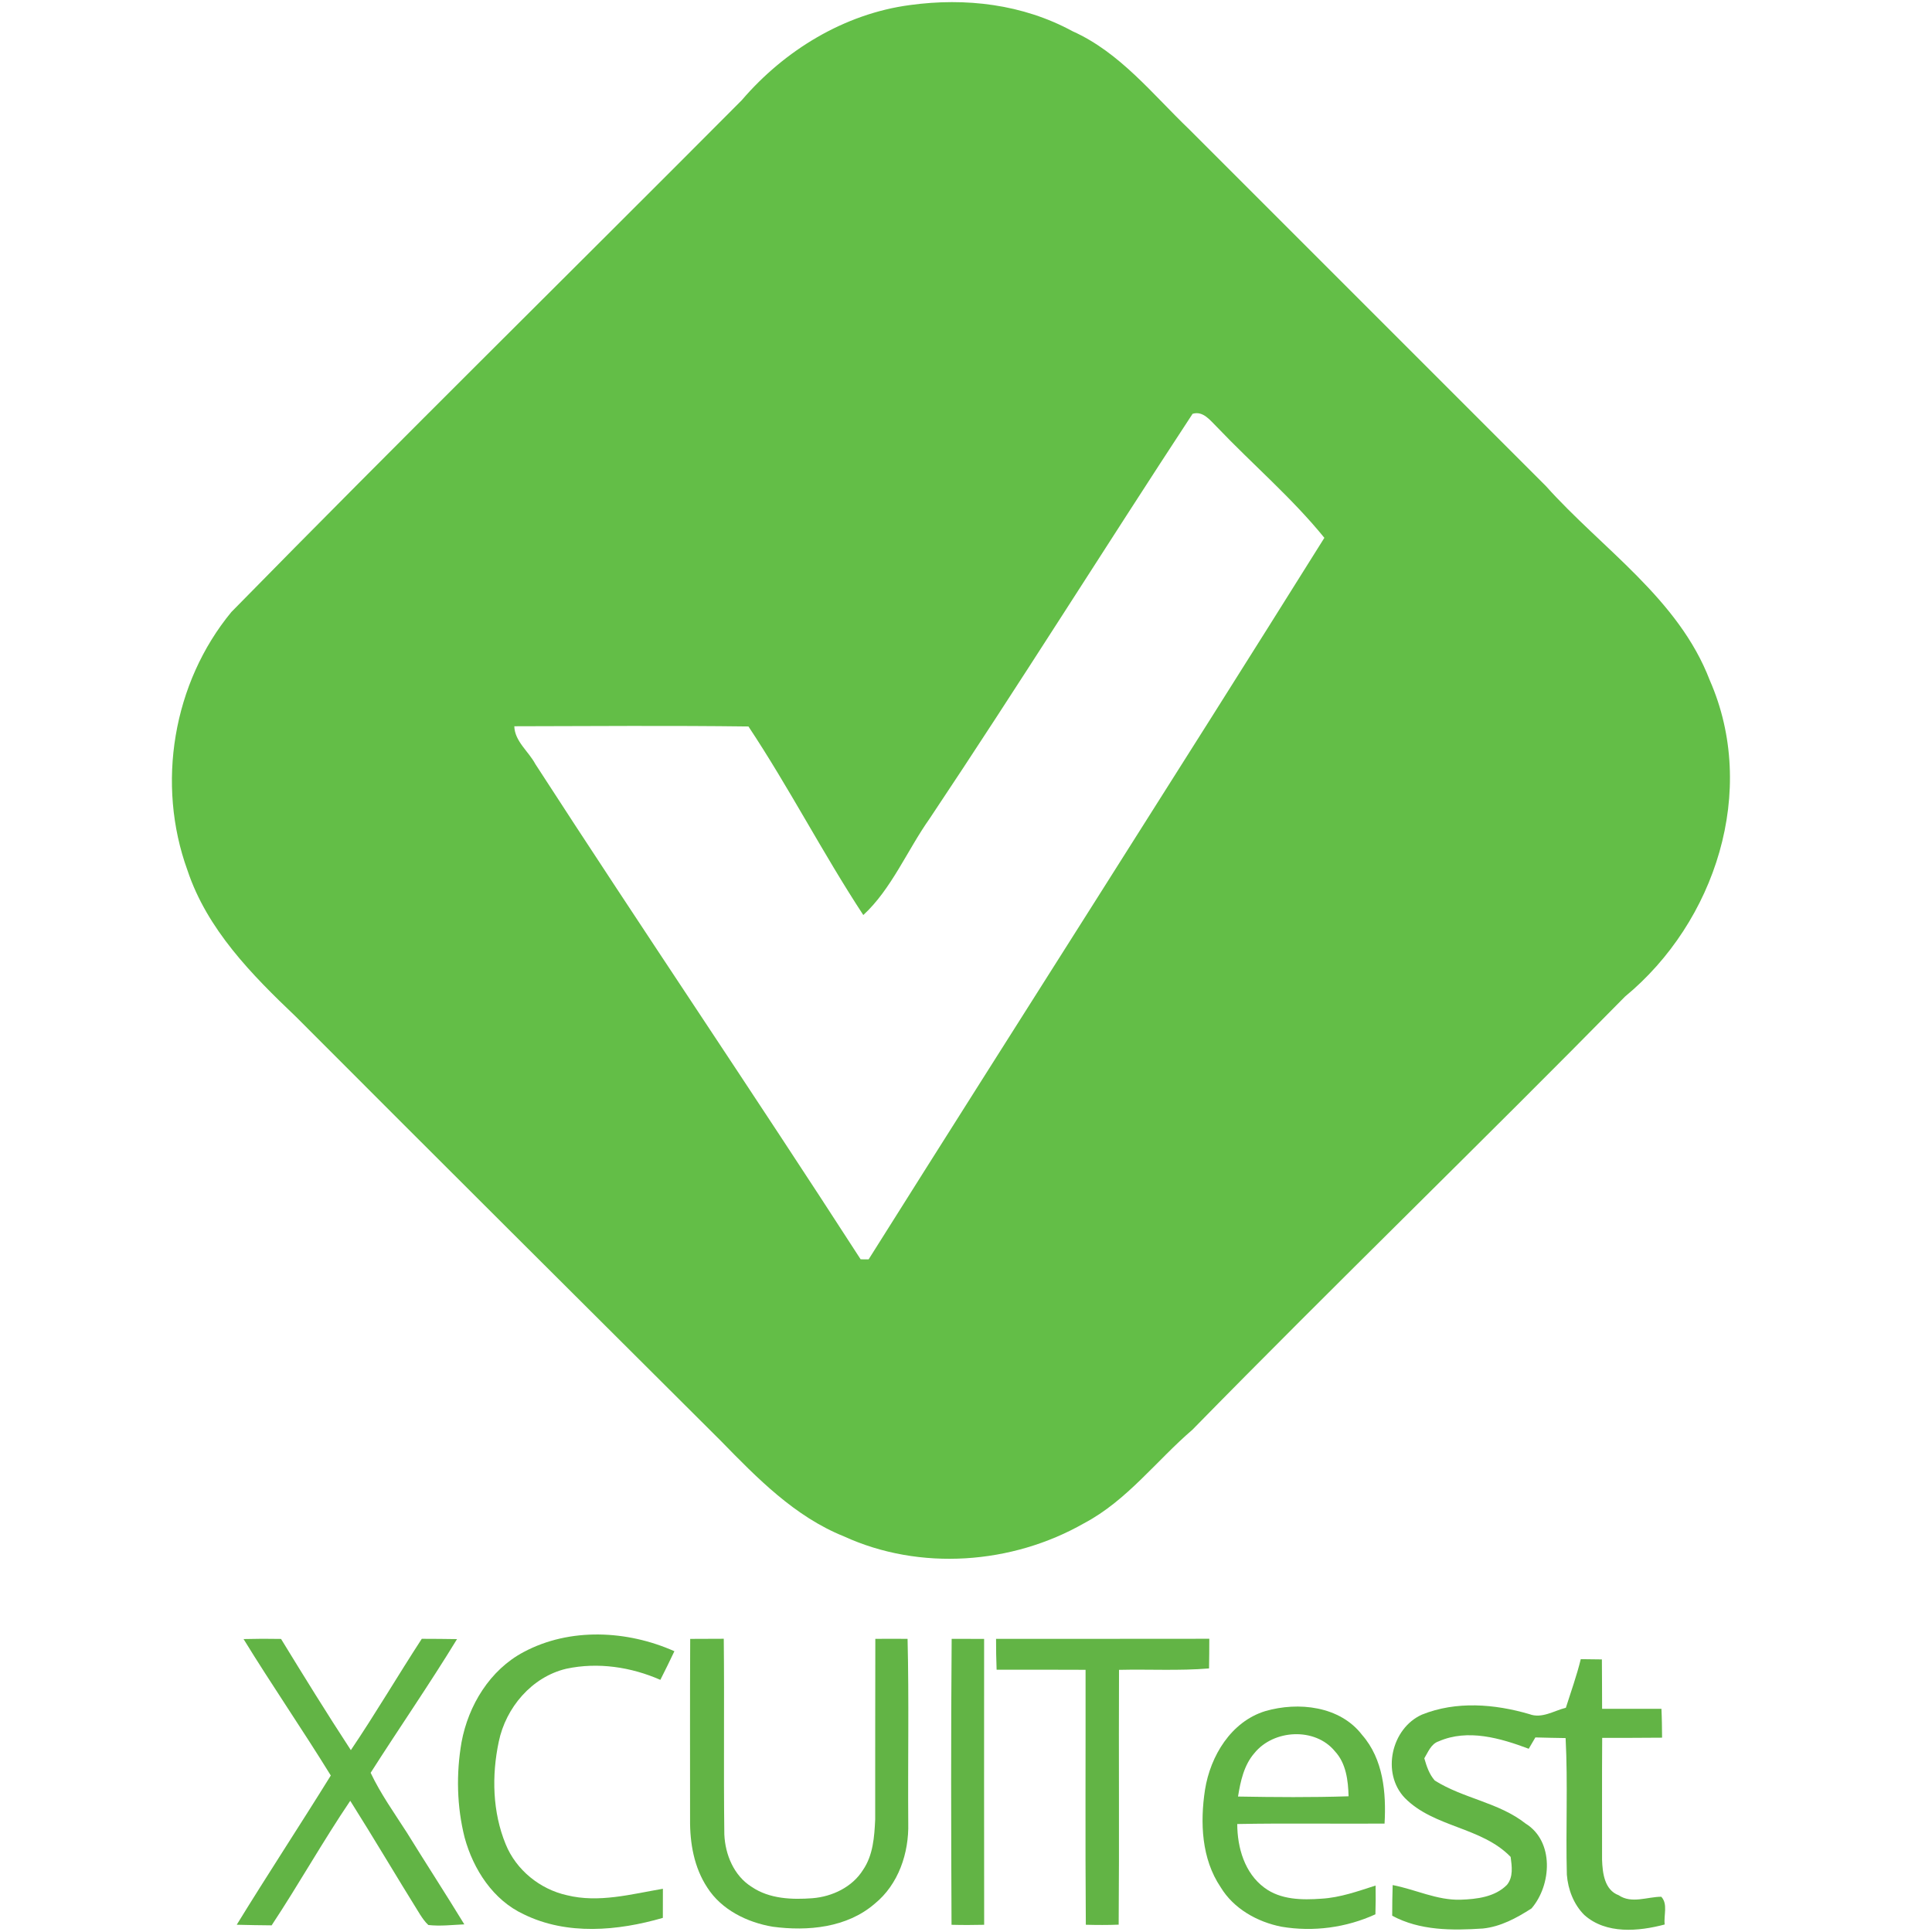
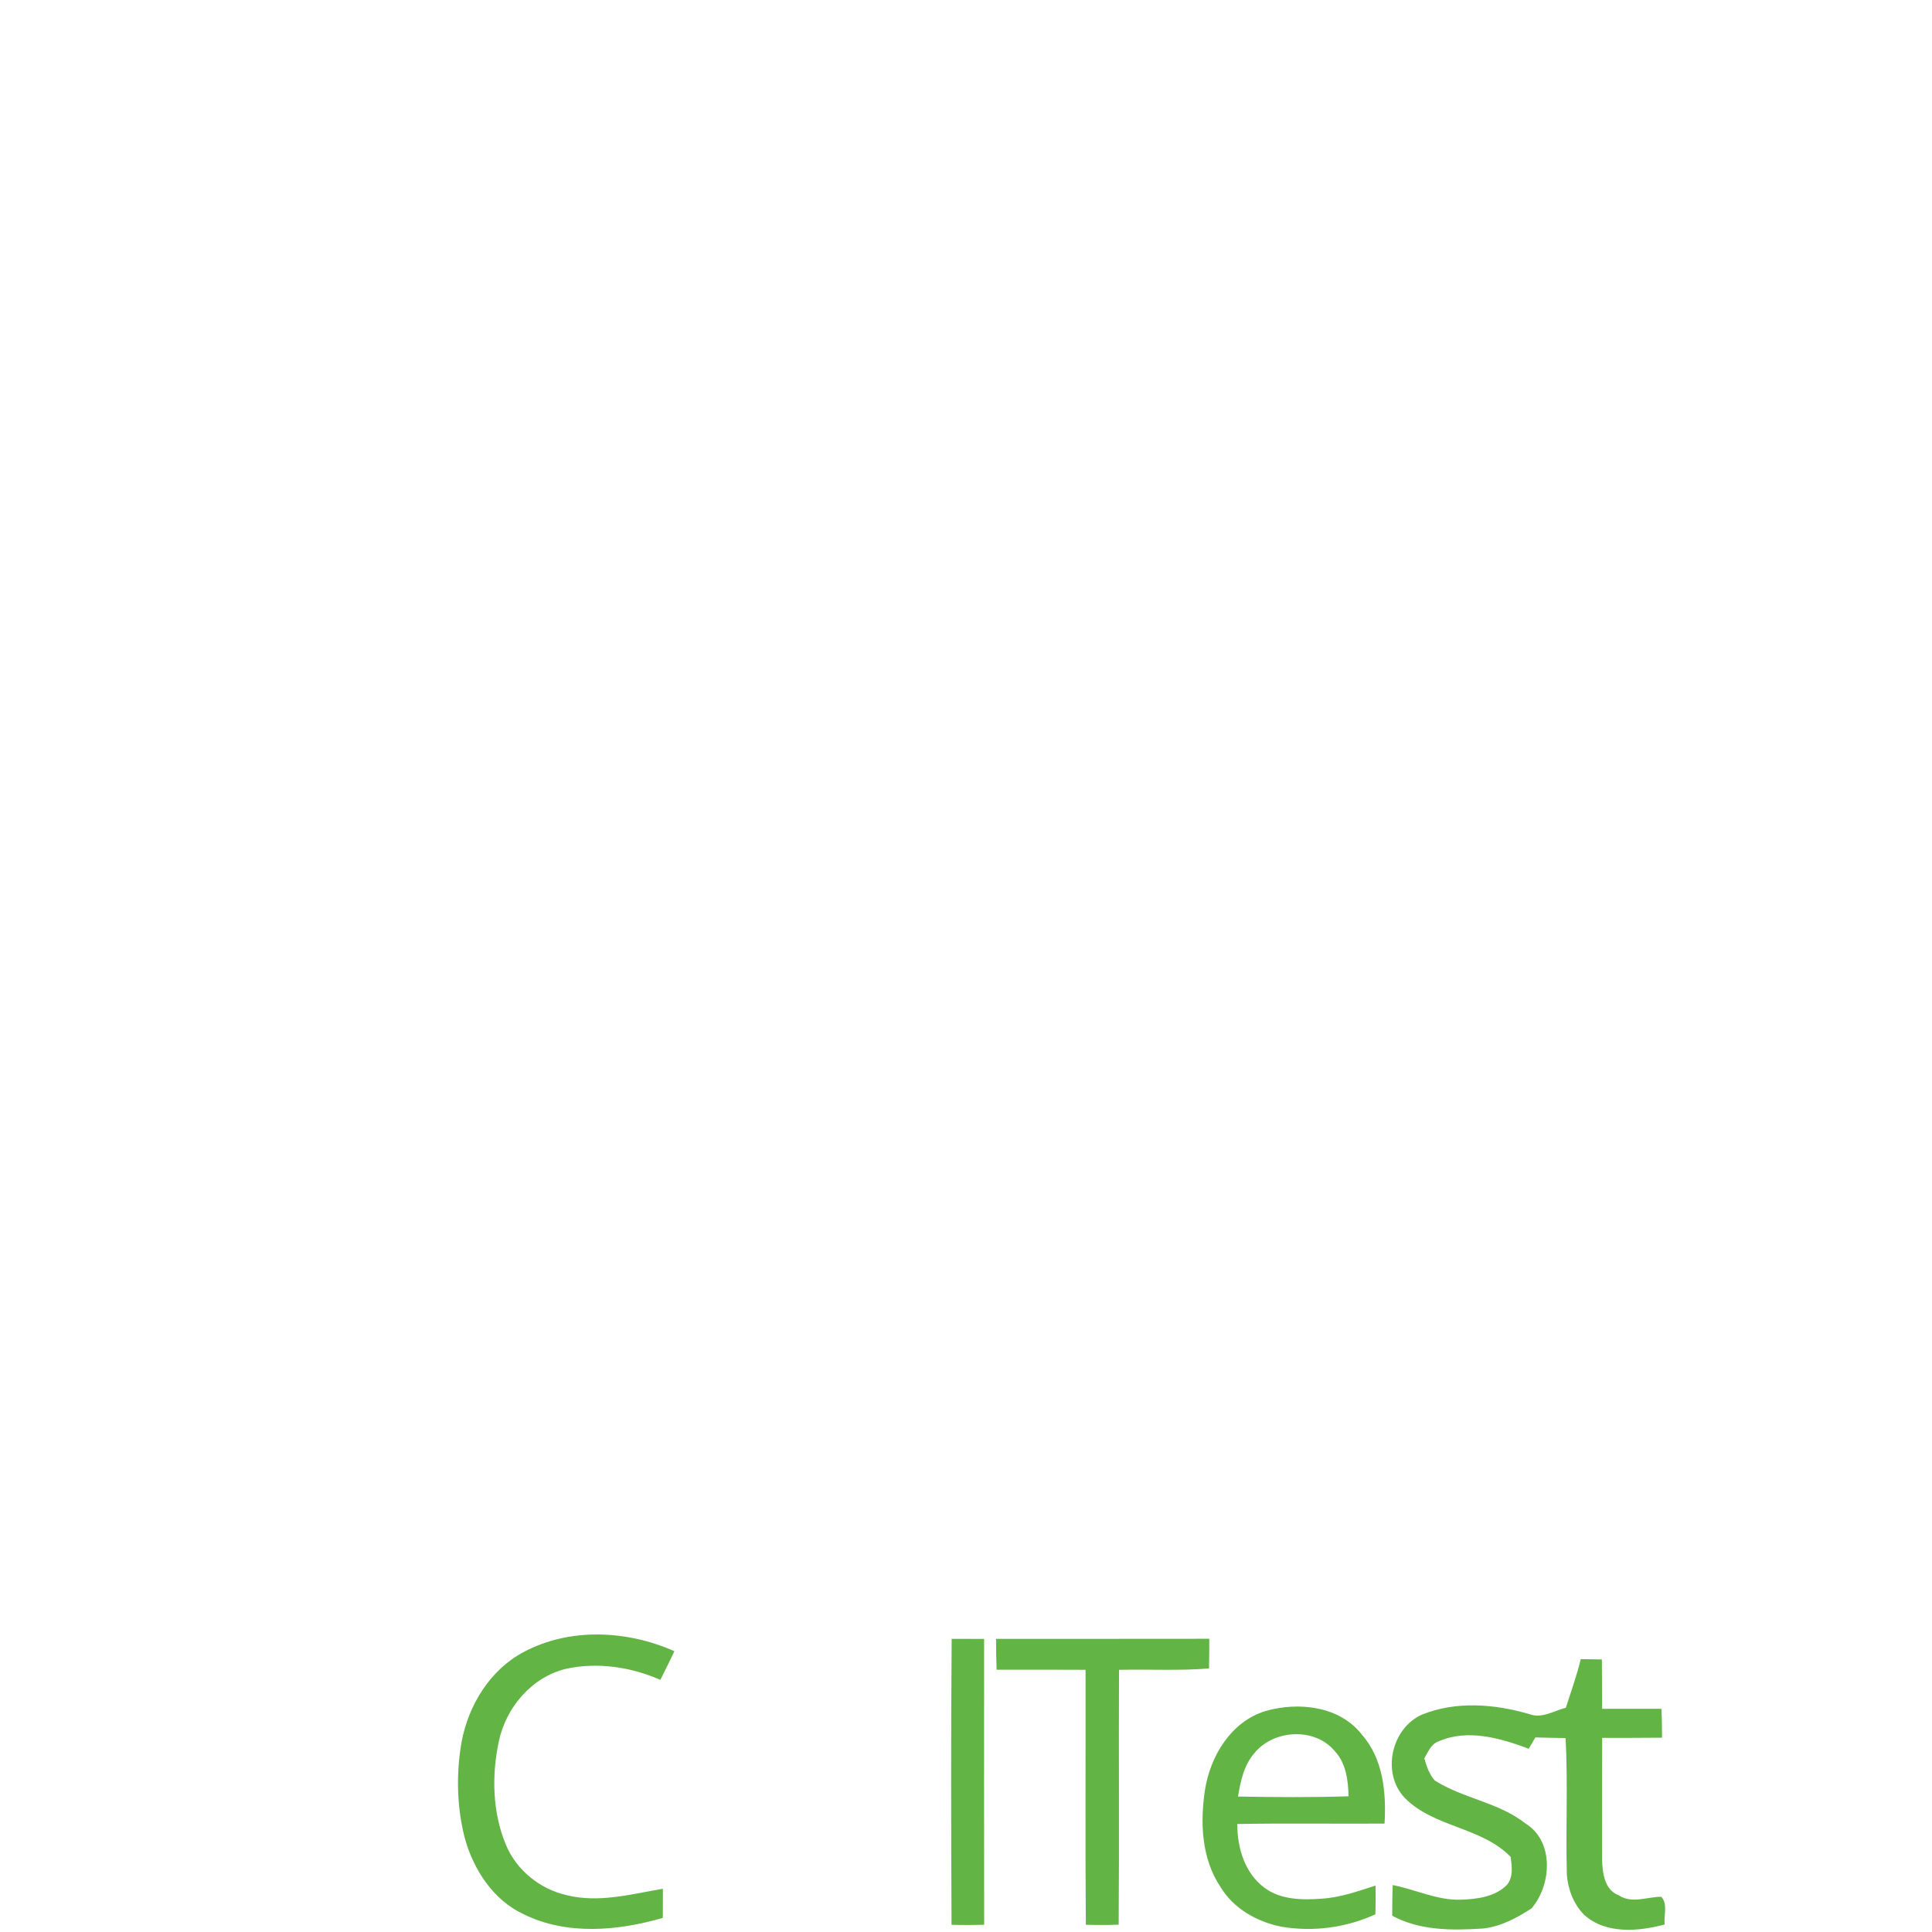
<svg xmlns="http://www.w3.org/2000/svg" width="45" height="45" viewBox="0 0 45 45" fill="none">
  <g clip-path="url(#clip0_746_295)">
-     <path d="M21.193 0.118C22.492 -0.06 23.823 0.097 24.983 0.728C26.089 1.224 26.847 2.198 27.702 3.016C30.47 5.784 33.237 8.551 36.005 11.319C37.317 12.786 39.096 13.944 39.824 15.845C40.952 18.414 39.955 21.475 37.85 23.212C34.519 26.6 31.095 29.911 27.773 33.302C26.93 34.026 26.248 34.952 25.251 35.479C23.571 36.439 21.423 36.596 19.654 35.784C18.512 35.325 17.637 34.429 16.794 33.565C13.493 30.275 10.184 26.981 6.889 23.678C5.862 22.701 4.824 21.647 4.366 20.27C3.636 18.262 4.027 15.906 5.389 14.255C9.317 10.249 13.319 6.312 17.277 2.334C18.272 1.172 19.666 0.321 21.193 0.118ZM27.777 9.639C25.722 12.772 23.735 15.949 21.654 19.065C21.134 19.799 20.761 20.714 20.108 21.313C19.167 19.88 18.381 18.348 17.433 16.921C15.616 16.898 13.797 16.912 11.979 16.916C11.99 17.269 12.312 17.5 12.469 17.796C14.969 21.659 17.551 25.467 20.046 29.332C20.093 29.332 20.186 29.333 20.232 29.333C23.76 23.727 27.335 18.138 30.847 12.527C30.097 11.602 29.174 10.815 28.35 9.951C28.193 9.799 28.025 9.561 27.777 9.639Z" fill="#63BE47" />
    <path d="M12.197 38.479C13.275 37.903 14.612 37.972 15.708 38.46C15.601 38.683 15.494 38.907 15.381 39.127C14.697 38.827 13.926 38.711 13.191 38.868C12.386 39.058 11.781 39.774 11.617 40.568C11.45 41.357 11.47 42.208 11.78 42.96C12.024 43.557 12.576 44.003 13.203 44.143C13.946 44.328 14.705 44.118 15.44 43.993C15.437 44.219 15.442 44.445 15.439 44.671C14.393 44.975 13.206 45.082 12.2 44.588C11.485 44.257 11.024 43.541 10.822 42.8C10.64 42.077 10.623 41.314 10.75 40.579C10.909 39.721 11.411 38.895 12.197 38.479Z" fill="#62B445" />
-     <path d="M5.673 38.177C5.964 38.169 6.255 38.168 6.546 38.174C7.078 39.043 7.614 39.911 8.172 40.764C8.746 39.914 9.265 39.03 9.824 38.171C10.097 38.172 10.371 38.173 10.645 38.178C10.001 39.233 9.297 40.25 8.633 41.292C8.865 41.782 9.182 42.225 9.474 42.68C9.917 43.397 10.376 44.103 10.815 44.822C10.536 44.834 10.255 44.869 9.977 44.837C9.9 44.767 9.842 44.681 9.785 44.594C9.238 43.715 8.712 42.822 8.158 41.944C7.517 42.892 6.958 43.891 6.327 44.845C6.056 44.844 5.785 44.837 5.514 44.831C6.231 43.663 6.983 42.519 7.705 41.355C7.045 40.285 6.331 39.248 5.673 38.177Z" fill="#62B445" />
-     <path d="M16.076 38.173C16.337 38.172 16.597 38.171 16.858 38.17C16.874 39.688 16.852 41.206 16.871 42.724C16.89 43.197 17.095 43.692 17.51 43.95C17.923 44.23 18.444 44.249 18.925 44.213C19.384 44.176 19.85 43.955 20.1 43.556C20.337 43.212 20.366 42.781 20.385 42.377C20.387 40.976 20.383 39.574 20.388 38.172C20.638 38.17 20.888 38.17 21.139 38.172C21.174 39.601 21.144 41.032 21.155 42.462C21.173 43.159 20.928 43.892 20.374 44.341C19.728 44.901 18.814 44.986 17.998 44.877C17.404 44.777 16.804 44.484 16.473 43.963C16.166 43.497 16.067 42.928 16.073 42.378C16.073 40.977 16.069 39.575 16.076 38.173Z" fill="#62B445" />
    <path d="M22.166 38.172C22.418 38.171 22.67 38.172 22.922 38.173C22.922 40.392 22.919 42.613 22.923 44.832C22.67 44.838 22.416 44.839 22.163 44.832C22.153 42.612 22.148 40.392 22.166 38.172Z" fill="#62B445" />
    <path d="M23.2 38.172C24.855 38.17 26.511 38.174 28.167 38.17C28.168 38.4 28.164 38.631 28.161 38.861C27.463 38.919 26.763 38.877 26.064 38.894C26.055 40.872 26.072 42.851 26.056 44.829C25.801 44.839 25.546 44.838 25.291 44.831C25.276 42.852 25.288 40.873 25.285 38.893C24.594 38.888 23.904 38.892 23.213 38.891C23.203 38.651 23.2 38.411 23.2 38.172Z" fill="#62B445" />
    <path d="M36.819 38.645C36.983 38.647 37.148 38.648 37.311 38.651C37.316 39.034 37.313 39.417 37.316 39.801C37.777 39.802 38.237 39.802 38.698 39.802C38.709 40.026 38.711 40.25 38.713 40.474C38.248 40.476 37.783 40.481 37.318 40.478C37.311 41.424 37.317 42.37 37.315 43.316C37.326 43.623 37.369 44.02 37.703 44.144C38.005 44.348 38.366 44.18 38.694 44.179C38.854 44.347 38.747 44.615 38.774 44.825C38.165 44.987 37.409 45.056 36.902 44.604C36.655 44.359 36.521 44.008 36.495 43.665C36.467 42.604 36.521 41.543 36.466 40.483C36.231 40.478 35.997 40.476 35.762 40.468C35.711 40.557 35.66 40.645 35.607 40.732C34.949 40.485 34.189 40.262 33.51 40.559C33.331 40.618 33.264 40.809 33.175 40.954C33.228 41.139 33.289 41.325 33.419 41.472C34.085 41.892 34.909 41.981 35.534 42.474C36.203 42.888 36.141 43.904 35.672 44.451C35.327 44.673 34.953 44.877 34.538 44.919C33.824 44.966 33.074 44.97 32.427 44.621C32.428 44.382 32.429 44.144 32.438 43.907C32.967 44.008 33.468 44.263 34.017 44.248C34.396 44.235 34.82 44.186 35.1 43.902C35.252 43.716 35.214 43.47 35.186 43.251C34.506 42.549 33.4 42.569 32.719 41.876C32.173 41.303 32.403 40.259 33.119 39.937C33.915 39.616 34.811 39.688 35.621 39.925C35.913 40.037 36.194 39.846 36.472 39.777C36.591 39.401 36.726 39.029 36.819 38.645Z" fill="#62B445" />
    <path d="M29.471 39.855C30.238 39.632 31.21 39.735 31.726 40.41C32.22 40.973 32.29 41.758 32.249 42.475C31.105 42.483 29.961 42.463 28.818 42.485C28.819 43.034 28.99 43.629 29.45 43.968C29.829 44.252 30.328 44.257 30.78 44.224C31.215 44.199 31.628 44.05 32.04 43.918C32.044 44.142 32.043 44.365 32.036 44.588C31.356 44.899 30.588 45.002 29.849 44.877C29.284 44.766 28.734 44.458 28.431 43.956C27.985 43.296 27.95 42.45 28.067 41.686C28.192 40.901 28.674 40.099 29.471 39.855ZM29.219 40.832C28.974 41.112 28.894 41.487 28.836 41.845C29.694 41.86 30.553 41.867 31.411 41.839C31.401 41.472 31.354 41.069 31.091 40.789C30.631 40.228 29.666 40.281 29.219 40.832Z" fill="#62B445" />
  </g>
  <defs>
    <clipPath id="clip0_746_295">
      <rect width="36.411" height="45" fill="white" transform="translate(4)" />
    </clipPath>
  </defs>
</svg>